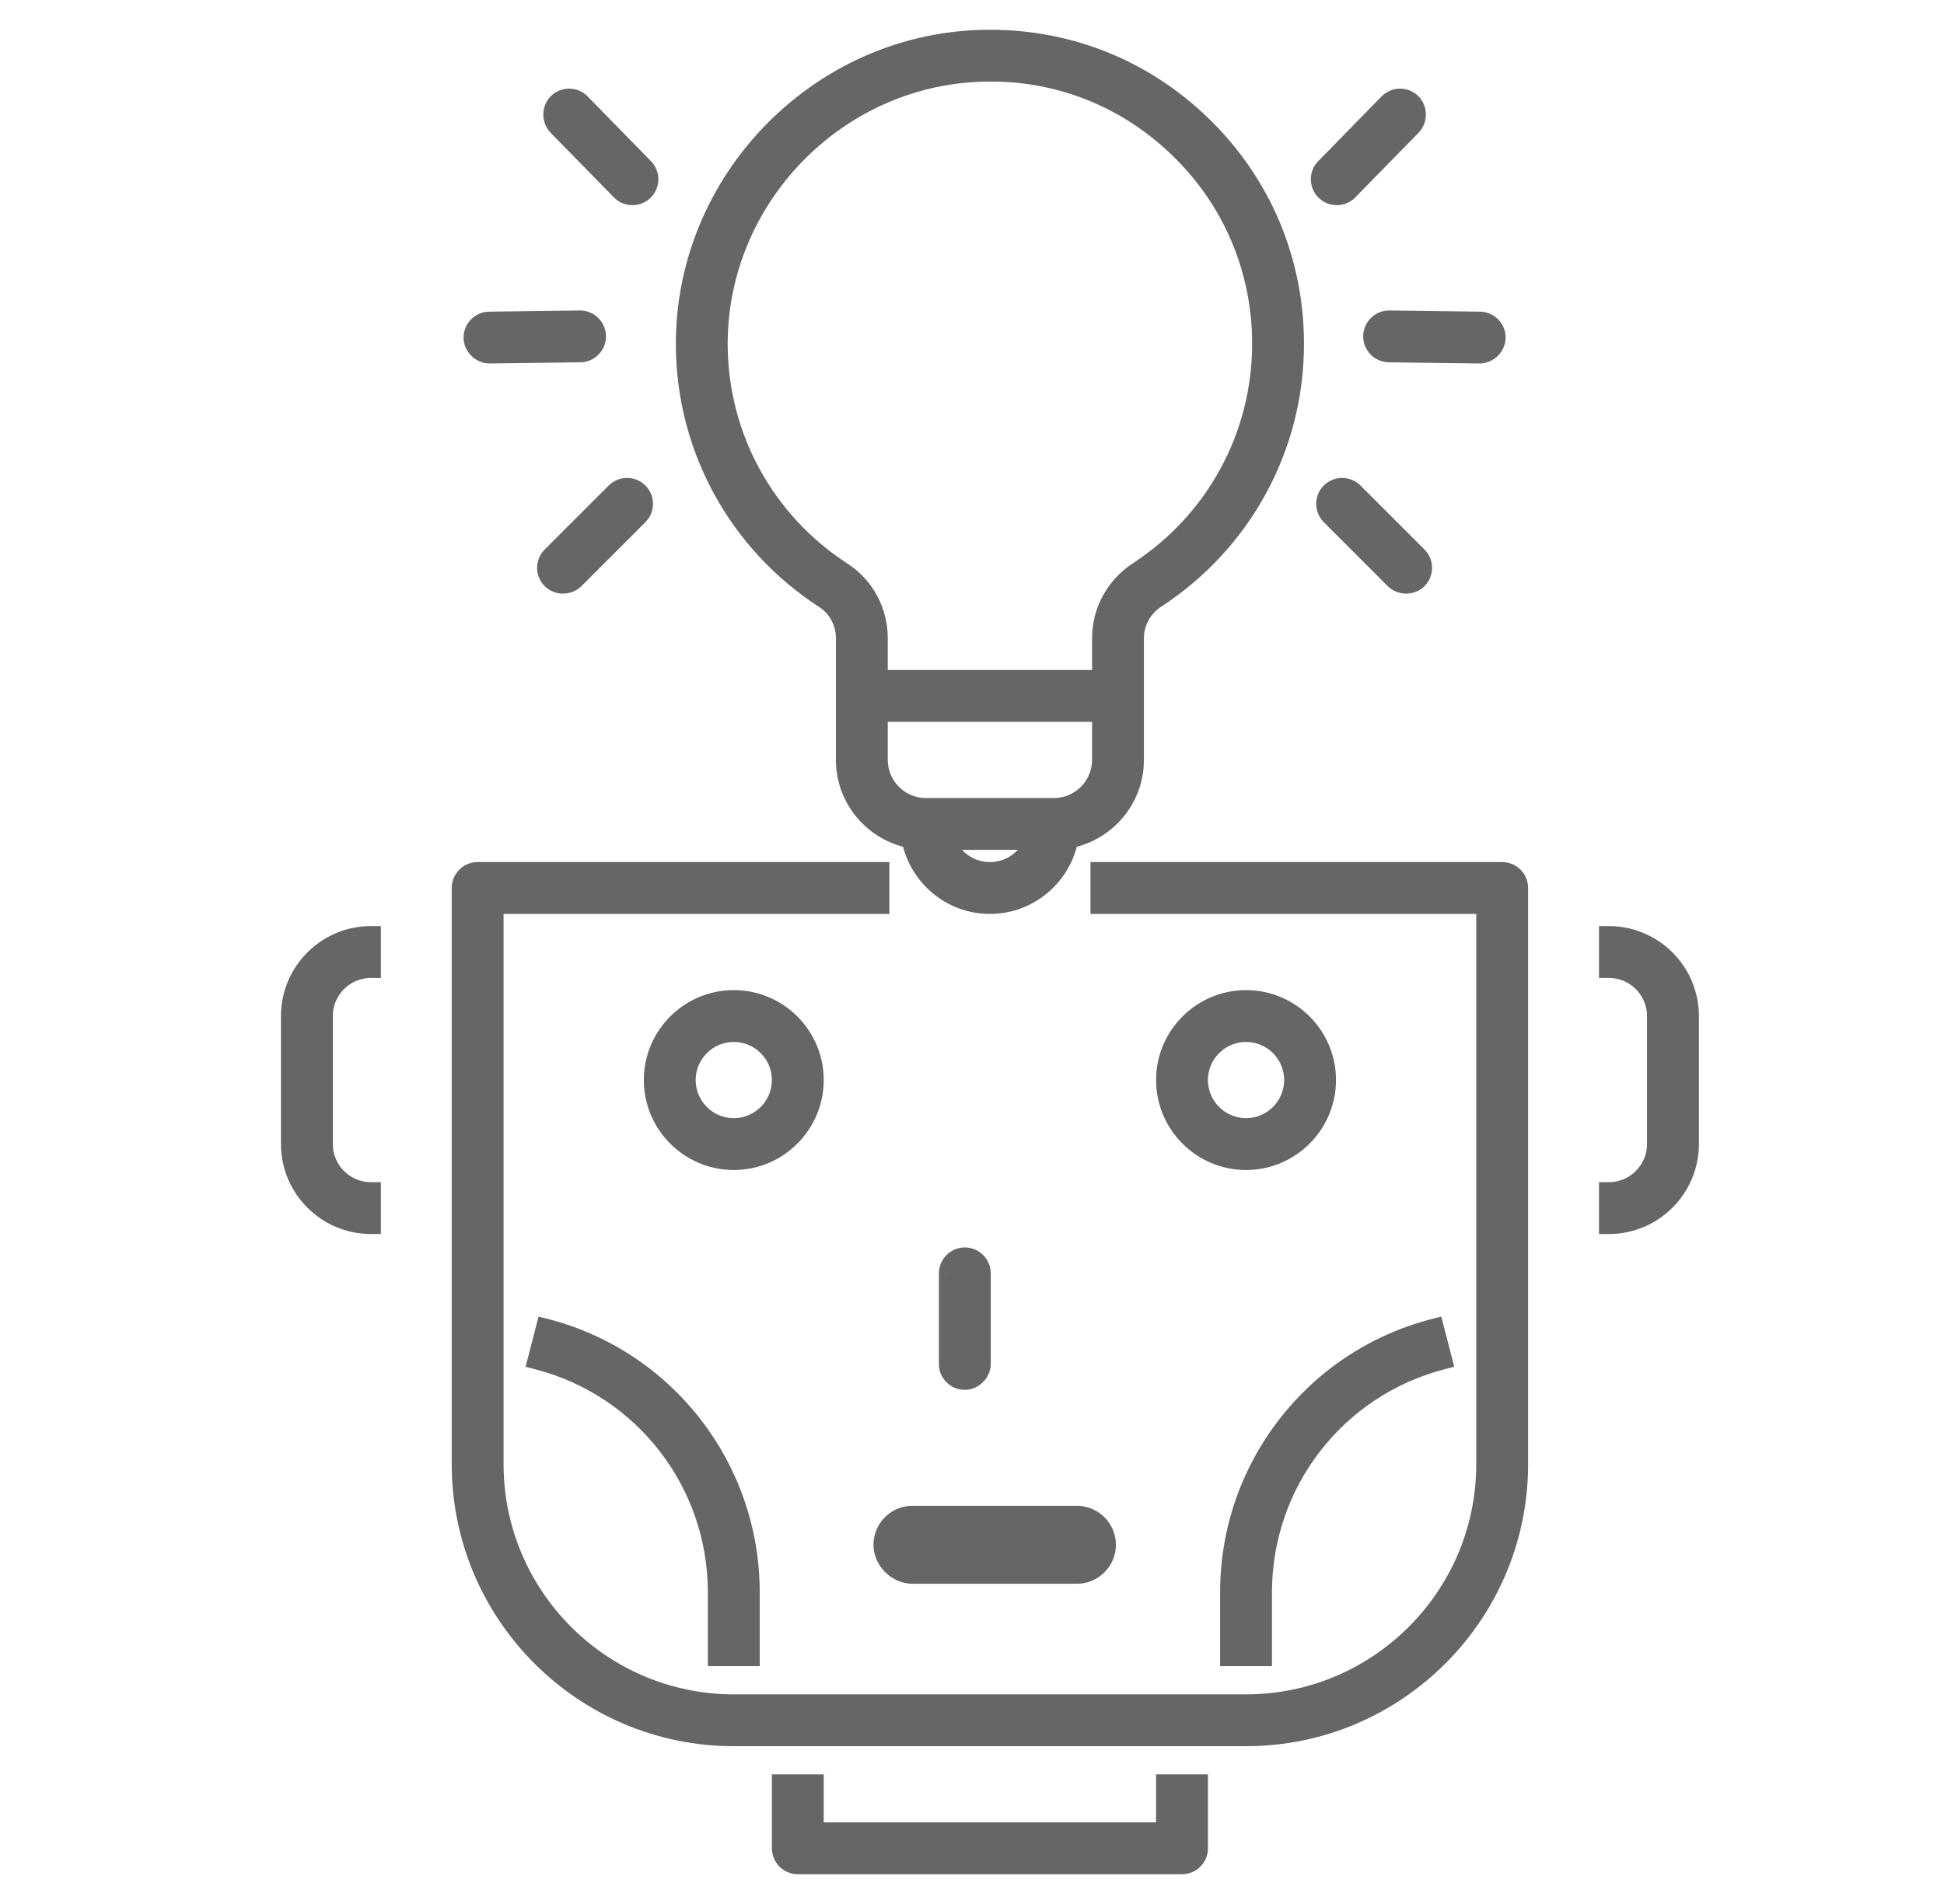
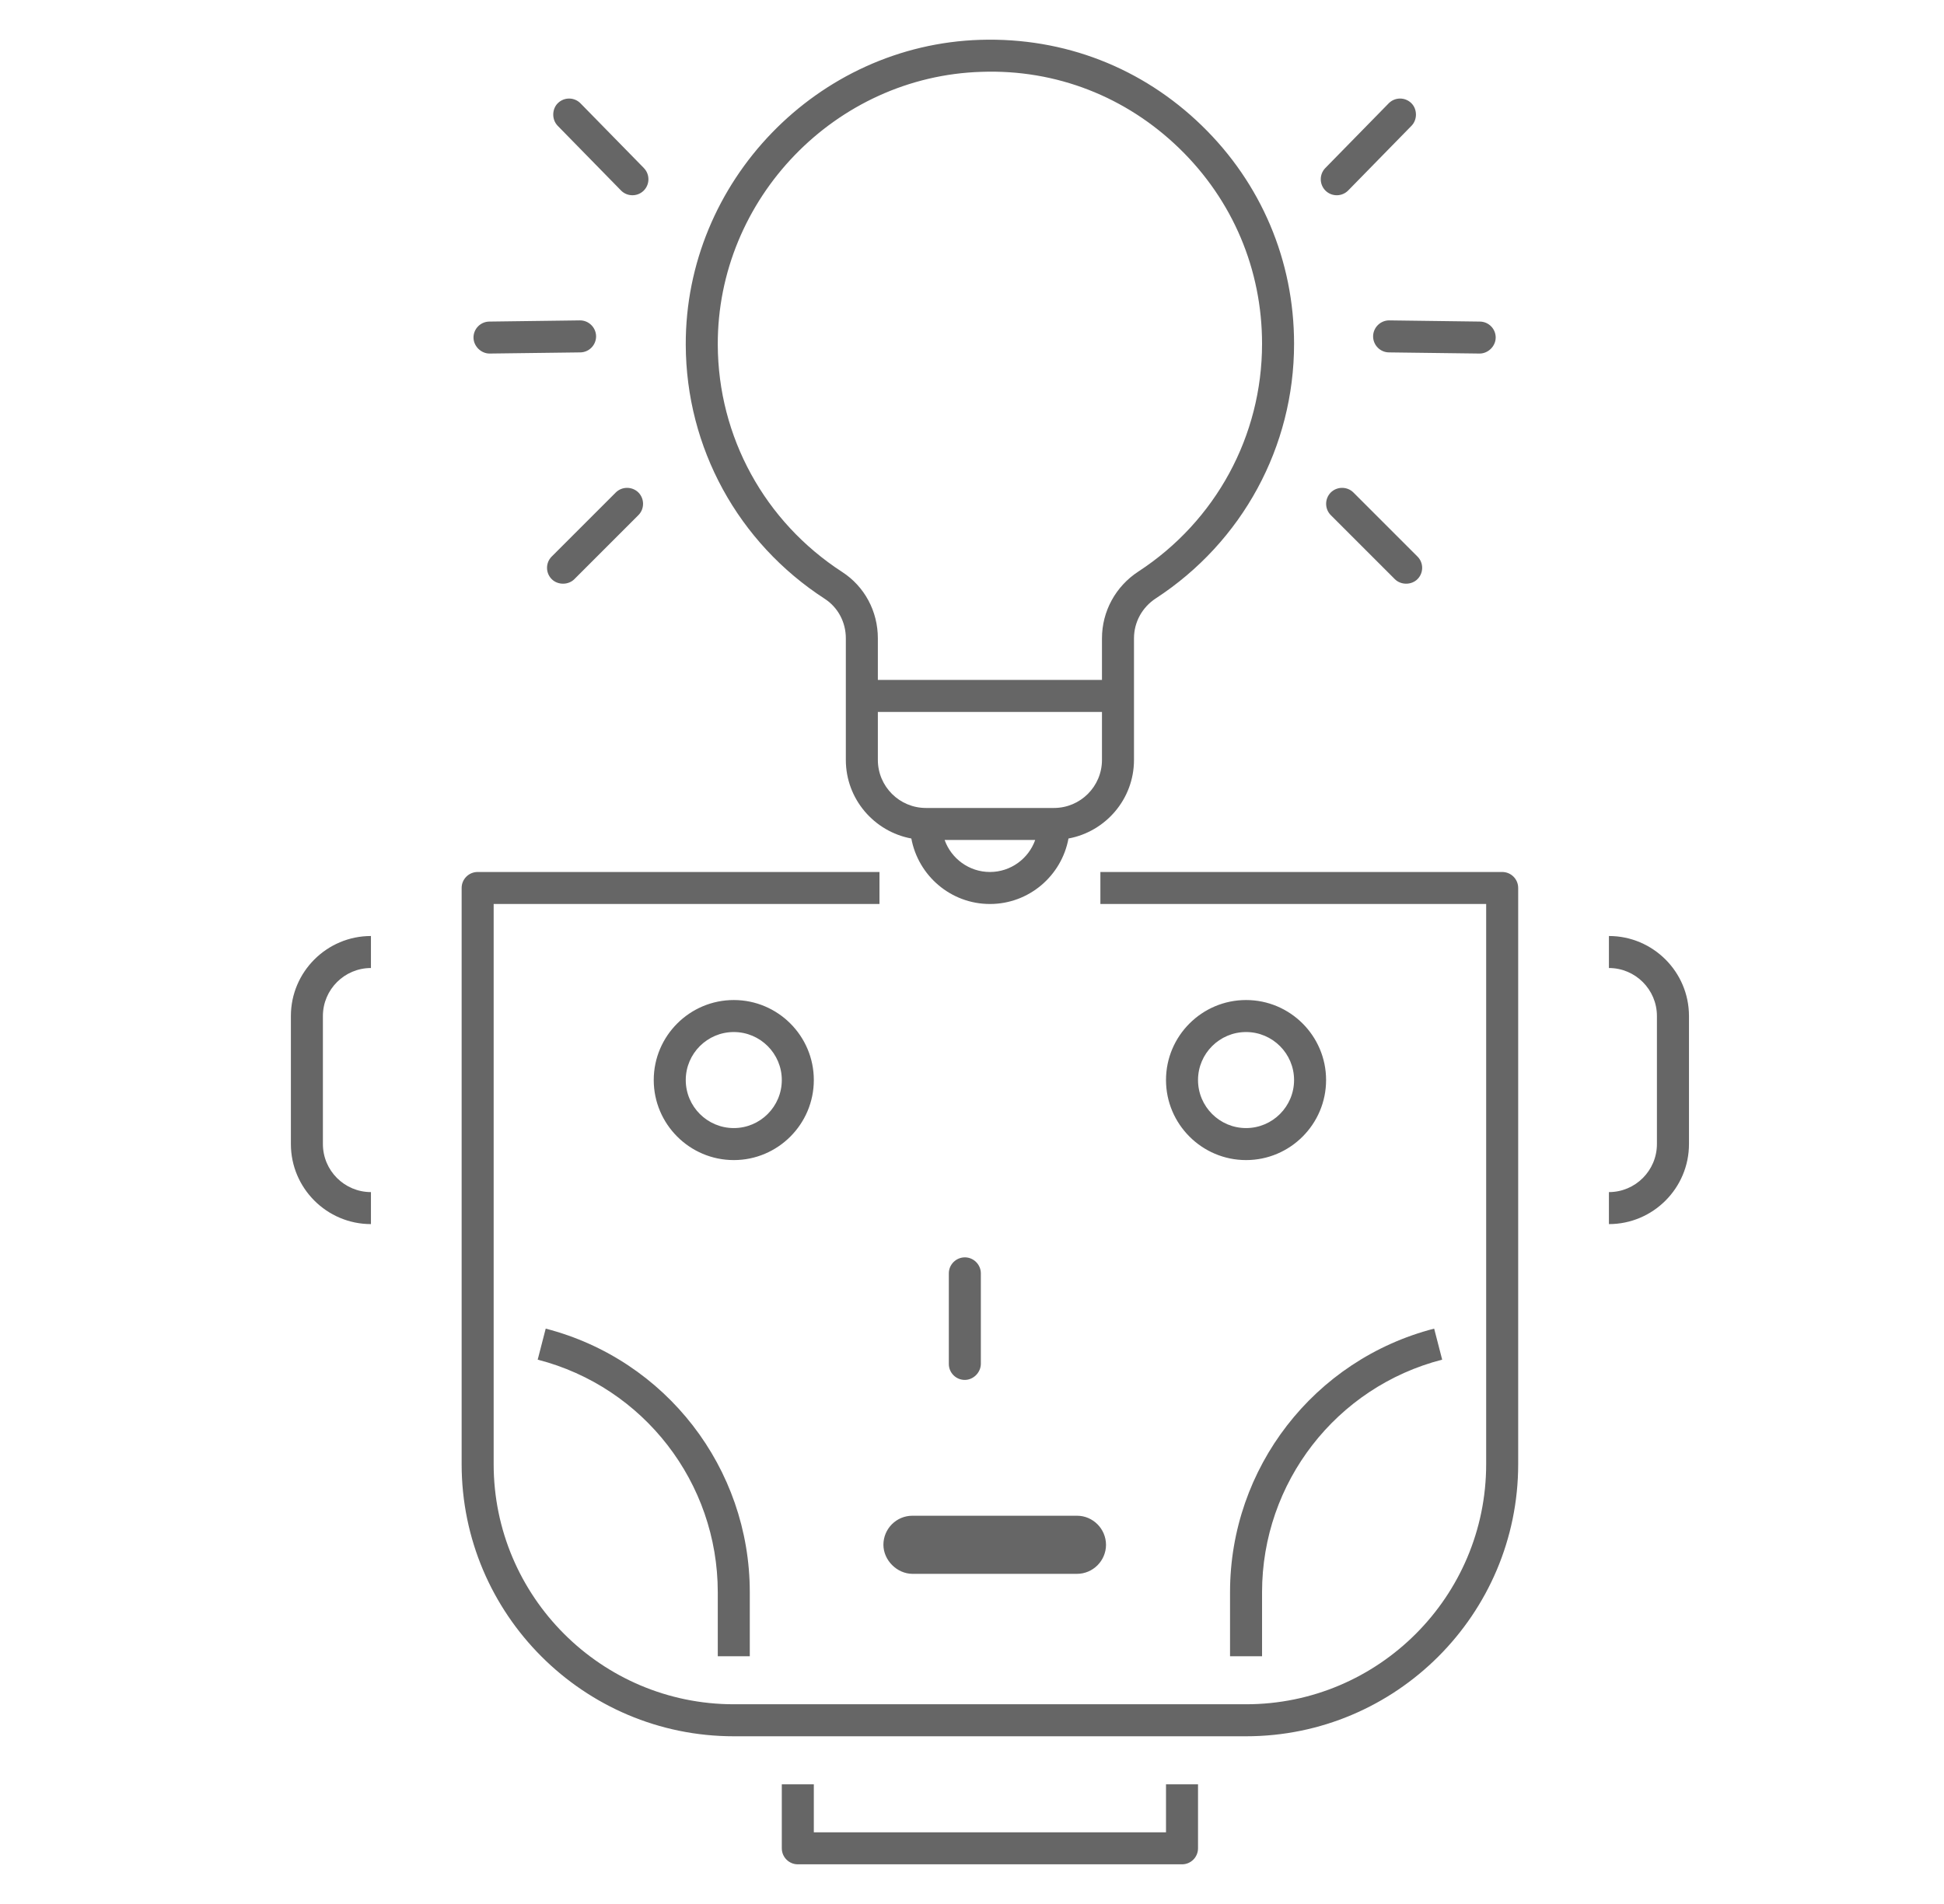
<svg xmlns="http://www.w3.org/2000/svg" width="49" height="48" viewBox="0 0 49 48" fill="none">
  <path fill-rule="evenodd" clip-rule="evenodd" d="M20.788 15.096C21.122 15.313 21.32 15.685 21.32 16.092V19.158C21.32 20.145 22.034 20.965 22.971 21.139C23.145 22.076 23.965 22.79 24.952 22.79C25.939 22.79 26.759 22.076 26.932 21.139C27.87 20.965 28.583 20.145 28.583 19.158V16.092C28.583 15.685 28.789 15.309 29.135 15.084C31.316 13.661 32.618 11.262 32.618 8.667C32.618 6.575 31.792 4.621 30.29 3.164C28.79 1.708 26.828 0.941 24.715 1.004C20.604 1.128 17.271 4.578 17.285 8.694C17.294 11.288 18.604 13.681 20.788 15.096ZM24.952 21.983C24.426 21.983 23.977 21.645 23.81 21.176H26.093C25.927 21.645 25.478 21.983 24.952 21.983ZM27.776 19.158C27.776 19.826 27.233 20.369 26.566 20.369H23.338C22.671 20.369 22.127 19.826 22.127 19.158V17.948H27.776V19.158ZM24.74 1.811C26.623 1.745 28.386 2.44 29.728 3.743C31.072 5.047 31.811 6.795 31.811 8.667C31.811 10.988 30.646 13.135 28.694 14.408C28.119 14.783 27.776 15.413 27.776 16.092V17.141H22.127V16.092C22.127 15.409 21.791 14.784 21.227 14.419C19.273 13.152 18.1 11.011 18.092 8.692C18.079 5.008 21.061 1.922 24.74 1.811ZM35.69 2.884C35.691 2.988 35.654 3.093 35.579 3.17L33.983 4.801C33.828 4.96 33.571 4.963 33.412 4.808C33.333 4.73 33.292 4.627 33.291 4.524C33.29 4.421 33.327 4.318 33.404 4.238L33.406 4.236L35.003 2.605C35.158 2.447 35.413 2.444 35.572 2.599L35.573 2.6C35.65 2.675 35.689 2.779 35.69 2.884ZM37.292 8.913C37.399 8.914 37.5 8.869 37.575 8.796C37.65 8.723 37.698 8.623 37.7 8.516L37.7 8.514C37.703 8.292 37.525 8.11 37.303 8.107L35.02 8.077L35.017 8.077C34.907 8.076 34.806 8.121 34.733 8.192C34.659 8.264 34.612 8.365 34.61 8.476C34.608 8.698 34.787 8.882 35.009 8.884L37.292 8.913ZM35.158 14.601C35.234 14.677 35.339 14.715 35.443 14.715C35.547 14.715 35.652 14.677 35.728 14.601L35.729 14.6C35.886 14.443 35.886 14.188 35.729 14.031L34.115 12.417L34.113 12.415C34.034 12.337 33.932 12.299 33.829 12.299C33.726 12.299 33.622 12.338 33.543 12.416C33.387 12.574 33.387 12.83 33.544 12.987L35.158 14.601ZM14.056 3.17C13.981 3.093 13.944 2.988 13.945 2.884C13.946 2.779 13.985 2.675 14.062 2.6L14.063 2.599C14.222 2.444 14.477 2.447 14.632 2.605L16.229 4.236L16.23 4.238C16.308 4.318 16.345 4.421 16.344 4.524C16.343 4.627 16.302 4.73 16.223 4.808C16.064 4.963 15.807 4.96 15.652 4.801L14.056 3.17ZM12.06 8.796C12.135 8.869 12.236 8.914 12.343 8.913L14.626 8.884C14.848 8.882 15.027 8.698 15.025 8.476C15.023 8.365 14.976 8.264 14.902 8.192C14.829 8.121 14.729 8.076 14.617 8.077L14.615 8.077L12.332 8.107C12.111 8.11 11.932 8.292 11.935 8.514L11.935 8.516C11.937 8.623 11.985 8.723 12.06 8.796ZM14.192 14.715C14.296 14.715 14.401 14.677 14.477 14.601L16.091 12.987C16.248 12.83 16.248 12.574 16.092 12.416C16.013 12.338 15.909 12.299 15.806 12.299C15.703 12.299 15.601 12.337 15.522 12.415L15.52 12.417L13.906 14.031C13.749 14.188 13.749 14.443 13.906 14.6L13.907 14.601C13.983 14.677 14.088 14.715 14.192 14.715ZM7.332 25.614V28.842C7.332 29.954 8.238 30.86 9.35 30.86V30.053C8.682 30.053 8.139 29.51 8.139 28.842V25.614C8.139 24.947 8.682 24.404 9.35 24.404V23.597C8.238 23.597 7.332 24.502 7.332 25.614ZM40.554 24.404V23.597C41.666 23.597 42.572 24.502 42.572 25.614V28.842C42.572 29.954 41.666 30.86 40.554 30.86V30.053C41.221 30.053 41.764 29.51 41.764 28.842V25.614C41.764 24.947 41.221 24.404 40.554 24.404ZM29.39 46.193H20.513V44.983H19.706V46.596C19.706 46.819 19.887 47 20.11 47H29.794C30.017 47 30.197 46.819 30.197 46.596V44.983H29.39V46.193ZM27.736 21.983H37.864C38.087 21.983 38.267 22.163 38.267 22.386V36.912C38.267 40.695 35.19 43.772 31.408 43.772H18.496C14.713 43.772 11.636 40.695 11.636 36.912V22.386C11.636 22.163 11.817 21.983 12.04 21.983H22.168V22.79H12.443V36.912C12.443 40.25 15.158 42.965 18.496 42.965H31.408C34.746 42.965 37.46 40.25 37.46 36.912V22.79H27.736V21.983ZM18.496 25.211C17.384 25.211 16.478 26.116 16.478 27.228C16.478 28.34 17.384 29.246 18.496 29.246C19.608 29.246 20.513 28.34 20.513 27.228C20.513 26.116 19.608 25.211 18.496 25.211ZM18.496 28.439C17.828 28.439 17.285 27.896 17.285 27.228C17.285 26.561 17.828 26.018 18.496 26.018C19.163 26.018 19.706 26.561 19.706 27.228C19.706 27.896 19.163 28.439 18.496 28.439ZM29.39 27.228C29.39 26.116 30.296 25.211 31.408 25.211C32.52 25.211 33.425 26.116 33.425 27.228C33.425 28.34 32.52 29.246 31.408 29.246C30.296 29.246 29.39 28.34 29.39 27.228ZM30.197 27.228C30.197 27.896 30.74 28.439 31.408 28.439C32.075 28.439 32.618 27.896 32.618 27.228C32.618 26.561 32.075 26.018 31.408 26.018C30.74 26.018 30.197 26.561 30.197 27.228ZM18.899 41.754V40.14C18.899 37.009 16.783 34.277 13.755 33.495L13.553 34.277C16.226 34.966 18.092 37.378 18.092 40.14V41.754H18.899ZM31.004 41.754V40.14C31.004 37.009 33.12 34.277 36.149 33.495L36.351 34.277C33.678 34.966 31.811 37.378 31.811 40.14V41.754H31.004ZM24.723 34.385C24.722 34.492 24.675 34.593 24.602 34.667C24.528 34.741 24.427 34.788 24.32 34.788H24.318C24.096 34.788 23.916 34.608 23.916 34.386V32.103L23.916 32.1C23.916 31.989 23.962 31.89 24.034 31.817C24.107 31.744 24.208 31.699 24.32 31.698C24.542 31.699 24.723 31.881 24.723 32.102V34.385ZM22.488 39.457C22.622 39.591 22.804 39.676 22.999 39.677H27.144C27.547 39.678 27.877 39.348 27.878 38.945C27.877 38.743 27.795 38.56 27.662 38.427C27.53 38.295 27.349 38.212 27.148 38.212L27.143 38.212H22.998C22.595 38.212 22.268 38.539 22.267 38.943L22.267 38.945C22.268 39.14 22.353 39.323 22.488 39.457Z" fill="#666666" />
-   <path d="M20.788 15.096L20.925 14.887L20.924 14.887L20.788 15.096ZM22.971 21.139L23.217 21.093L23.186 20.924L23.017 20.893L22.971 21.139ZM26.932 21.139L26.887 20.893L26.718 20.924L26.686 21.093L26.932 21.139ZM29.135 15.084L29.271 15.293L29.271 15.293L29.135 15.084ZM30.29 3.164L30.464 2.985L30.464 2.985L30.29 3.164ZM24.715 1.004L24.708 0.754L24.708 0.754L24.715 1.004ZM17.285 8.694L17.535 8.694V8.694L17.285 8.694ZM23.81 21.176V20.926H23.456L23.574 21.259L23.81 21.176ZM26.093 21.176L26.329 21.259L26.447 20.926H26.093V21.176ZM22.127 17.948V17.698H21.877V17.948H22.127ZM27.776 17.948H28.026V17.698H27.776V17.948ZM29.728 3.743L29.554 3.923L29.554 3.923L29.728 3.743ZM24.74 1.811L24.747 2.06L24.748 2.06L24.74 1.811ZM28.694 14.408L28.831 14.617L28.831 14.617L28.694 14.408ZM27.776 17.141V17.391H28.026V17.141H27.776ZM22.127 17.141H21.877V17.391H22.127V17.141ZM21.227 14.419L21.092 14.629L21.092 14.629L21.227 14.419ZM18.092 8.692L18.342 8.691V8.691L18.092 8.692ZM35.579 3.17L35.758 3.345L35.758 3.344L35.579 3.17ZM35.69 2.884L35.94 2.881V2.881L35.69 2.884ZM33.983 4.801L33.804 4.626L33.803 4.627L33.983 4.801ZM33.412 4.808L33.236 4.986L33.238 4.987L33.412 4.808ZM33.291 4.524L33.541 4.521V4.521L33.291 4.524ZM33.404 4.238L33.225 4.064L33.225 4.064L33.404 4.238ZM33.406 4.236L33.228 4.062L33.227 4.062L33.406 4.236ZM35.003 2.605L34.824 2.43L34.824 2.43L35.003 2.605ZM35.572 2.599L35.747 2.42L35.747 2.42L35.572 2.599ZM35.573 2.6L35.749 2.422L35.748 2.421L35.573 2.6ZM37.575 8.796L37.749 8.975V8.975L37.575 8.796ZM37.292 8.913L37.288 9.163L37.289 9.163L37.292 8.913ZM37.7 8.516L37.95 8.52L37.95 8.519L37.7 8.516ZM37.7 8.514L37.95 8.518L37.95 8.517L37.7 8.514ZM37.303 8.107L37.306 7.857L37.306 7.857L37.303 8.107ZM35.02 8.077L35.023 7.827L35.023 7.827L35.02 8.077ZM35.017 8.077L35.02 7.827L35.019 7.827L35.017 8.077ZM34.733 8.192L34.558 8.013V8.013L34.733 8.192ZM34.61 8.476L34.36 8.472L34.36 8.473L34.61 8.476ZM35.009 8.884L35.012 8.634L35.012 8.634L35.009 8.884ZM35.443 14.715L35.443 14.965L35.443 14.715ZM35.158 14.601L34.981 14.778L34.982 14.778L35.158 14.601ZM35.728 14.601L35.904 14.779L35.905 14.778L35.728 14.601ZM35.729 14.6L35.906 14.777L35.906 14.777L35.729 14.6ZM35.729 14.031L35.906 13.854L35.906 13.854L35.729 14.031ZM34.115 12.417L34.292 12.24L34.291 12.24L34.115 12.417ZM34.113 12.415L34.289 12.238L34.289 12.237L34.113 12.415ZM33.543 12.416L33.367 12.239L33.366 12.24L33.543 12.416ZM33.544 12.987L33.721 12.81L33.72 12.81L33.544 12.987ZM13.945 2.884L13.695 2.881V2.881L13.945 2.884ZM14.056 3.17L13.877 3.344L13.877 3.345L14.056 3.17ZM14.062 2.6L13.887 2.421L13.886 2.422L14.062 2.6ZM14.063 2.599L13.888 2.42L13.888 2.42L14.063 2.599ZM14.632 2.605L14.811 2.43L14.811 2.43L14.632 2.605ZM16.229 4.236L16.408 4.062L16.407 4.062L16.229 4.236ZM16.23 4.238L16.41 4.064L16.41 4.064L16.23 4.238ZM16.344 4.524L16.594 4.526V4.526L16.344 4.524ZM16.223 4.808L16.397 4.987L16.399 4.986L16.223 4.808ZM15.652 4.801L15.831 4.627L15.831 4.626L15.652 4.801ZM12.343 8.913L12.346 9.163L12.347 9.163L12.343 8.913ZM12.06 8.796L11.886 8.975L12.06 8.796ZM14.626 8.884L14.623 8.634L14.623 8.634L14.626 8.884ZM15.025 8.476L15.275 8.473L15.274 8.472L15.025 8.476ZM14.902 8.192L14.728 8.371L14.728 8.371L14.902 8.192ZM14.617 8.077L14.616 7.827L14.615 7.827L14.617 8.077ZM14.615 8.077L14.612 7.827L14.612 7.827L14.615 8.077ZM12.332 8.107L12.329 7.857L12.329 7.857L12.332 8.107ZM11.935 8.514L11.685 8.517L11.685 8.518L11.935 8.514ZM11.935 8.516L11.685 8.519L11.685 8.52L11.935 8.516ZM14.477 14.601L14.653 14.778L14.654 14.778L14.477 14.601ZM14.192 14.715L14.192 14.965H14.192L14.192 14.715ZM16.091 12.987L15.915 12.81L15.914 12.81L16.091 12.987ZM16.092 12.416L16.269 12.24L16.268 12.239L16.092 12.416ZM15.522 12.415L15.346 12.237L15.345 12.238L15.522 12.415ZM15.52 12.417L15.344 12.24L15.343 12.24L15.52 12.417ZM13.906 14.031L13.729 13.854L13.729 13.854L13.906 14.031ZM13.906 14.6L13.729 14.777L13.729 14.777L13.906 14.6ZM13.907 14.601L13.73 14.778L13.731 14.779L13.907 14.601ZM9.35 30.86V31.11H9.6V30.86H9.35ZM9.35 30.053H9.6V29.803H9.35V30.053ZM9.35 24.404V24.654H9.6V24.404H9.35ZM9.35 23.597H9.6V23.347H9.35V23.597ZM40.554 23.597V23.347H40.304V23.597H40.554ZM40.554 24.404H40.304V24.654H40.554V24.404ZM40.554 30.86H40.304V31.11H40.554V30.86ZM40.554 30.053V29.803H40.304V30.053H40.554ZM20.513 46.193H20.263V46.443H20.513V46.193ZM29.39 46.193V46.443H29.64V46.193H29.39ZM20.513 44.983H20.763V44.733H20.513V44.983ZM19.706 44.983V44.733H19.456V44.983H19.706ZM30.197 44.983H30.447V44.733H30.197V44.983ZM29.39 44.983V44.733H29.14V44.983H29.39ZM27.736 21.983V21.733H27.486V21.983H27.736ZM22.168 21.983H22.418V21.733H22.168V21.983ZM22.168 22.79V23.04H22.418V22.79H22.168ZM12.443 22.79V22.54H12.193V22.79H12.443ZM37.46 22.79H37.71V22.54H37.46V22.79ZM27.736 22.79H27.486V23.04H27.736V22.79ZM18.899 41.754V42.004H19.149V41.754H18.899ZM13.755 33.495L13.817 33.253L13.575 33.191L13.512 33.433L13.755 33.495ZM13.553 34.277L13.311 34.215L13.248 34.457L13.49 34.52L13.553 34.277ZM18.092 41.754H17.842V42.004H18.092V41.754ZM31.004 41.754H30.754V42.004H31.004V41.754ZM36.149 33.495L36.391 33.432L36.329 33.19L36.087 33.253L36.149 33.495ZM36.351 34.277L36.413 34.519L36.655 34.456L36.593 34.214L36.351 34.277ZM31.811 41.754V42.004H32.061V41.754H31.811ZM24.602 34.667L24.778 34.843H24.778L24.602 34.667ZM24.723 34.385L24.973 34.386V34.385H24.723ZM24.32 34.788V35.038L24.321 35.038L24.32 34.788ZM24.318 34.788L24.318 35.038H24.318V34.788ZM23.916 34.386H23.666V34.386L23.916 34.386ZM23.916 32.103L23.666 32.103V32.103H23.916ZM23.916 32.1L23.666 32.099L23.666 32.1L23.916 32.1ZM24.32 31.698L24.32 31.448L24.318 31.448L24.32 31.698ZM24.723 32.102L24.473 32.102V32.102H24.723ZM22.999 39.677L22.999 39.927H22.999V39.677ZM22.488 39.457L22.311 39.634H22.311L22.488 39.457ZM27.144 39.677L27.145 39.427H27.144V39.677ZM27.878 38.945L28.128 38.946L28.128 38.944L27.878 38.945ZM27.662 38.427L27.839 38.25H27.839L27.662 38.427ZM27.148 38.212L27.149 37.962H27.148L27.148 38.212ZM27.143 38.212L27.143 37.962H27.143V38.212ZM22.998 38.212V37.962H22.998L22.998 38.212ZM22.267 38.943L22.017 38.942V38.943L22.267 38.943ZM22.267 38.945L22.017 38.945L22.017 38.946L22.267 38.945ZM21.57 16.092C21.57 15.603 21.331 15.15 20.925 14.887L20.652 15.306C20.912 15.475 21.07 15.767 21.07 16.092H21.57ZM21.57 19.158V16.092H21.07V19.158H21.57ZM23.017 20.893C22.195 20.741 21.57 20.021 21.57 19.158H21.07C21.07 20.269 21.873 21.189 22.926 21.384L23.017 20.893ZM24.952 22.54C24.089 22.54 23.369 21.915 23.217 21.093L22.726 21.184C22.921 22.237 23.841 23.04 24.952 23.04V22.54ZM26.686 21.093C26.534 21.915 25.815 22.54 24.952 22.54V23.04C26.062 23.04 26.983 22.237 27.178 21.184L26.686 21.093ZM28.333 19.158C28.333 20.021 27.709 20.741 26.887 20.893L26.978 21.384C28.031 21.189 28.833 20.269 28.833 19.158H28.333ZM28.333 16.092V19.158H28.833V16.092H28.333ZM28.998 14.874C28.583 15.145 28.333 15.6 28.333 16.092H28.833C28.833 15.771 28.995 15.473 29.271 15.293L28.998 14.874ZM32.368 8.667C32.368 11.177 31.109 13.497 28.998 14.874L29.271 15.293C31.523 13.824 32.868 11.347 32.868 8.667H32.368ZM30.116 3.343C31.57 4.754 32.368 6.643 32.368 8.667H32.868C32.868 6.508 32.015 4.489 30.464 2.985L30.116 3.343ZM24.723 1.253C26.768 1.193 28.664 1.935 30.116 3.343L30.464 2.985C28.916 1.482 26.888 0.689 24.708 0.754L24.723 1.253ZM17.535 8.694C17.521 4.712 20.747 1.374 24.723 1.253L24.708 0.754C20.461 0.882 17.02 4.443 17.035 8.695L17.535 8.694ZM20.924 14.887C18.81 13.517 17.544 11.202 17.535 8.694L17.035 8.695C17.044 11.374 18.398 13.845 20.653 15.306L20.924 14.887ZM23.574 21.259C23.776 21.825 24.316 22.233 24.952 22.233V21.733C24.535 21.733 24.178 21.465 24.046 21.092L23.574 21.259ZM26.093 20.926H23.81V21.426H26.093V20.926ZM24.952 22.233C25.587 22.233 26.128 21.825 26.329 21.259L25.857 21.092C25.725 21.465 25.369 21.733 24.952 21.733V22.233ZM26.566 20.619C27.371 20.619 28.026 19.964 28.026 19.158H27.526C27.526 19.687 27.095 20.119 26.566 20.119V20.619ZM23.338 20.619H26.566V20.119H23.338V20.619ZM21.877 19.158C21.877 19.964 22.532 20.619 23.338 20.619V20.119C22.808 20.119 22.377 19.687 22.377 19.158H21.877ZM21.877 17.948V19.158H22.377V17.948H21.877ZM27.776 17.698H22.127V18.198H27.776V17.698ZM28.026 19.158V17.948H27.526V19.158H28.026ZM29.902 3.564C28.512 2.214 26.684 1.493 24.731 1.561L24.748 2.06C26.563 1.997 28.259 2.666 29.554 3.923L29.902 3.564ZM32.062 8.667C32.062 6.728 31.294 4.914 29.902 3.564L29.554 3.923C30.849 5.179 31.561 6.863 31.561 8.667H32.062ZM28.831 14.617C30.853 13.298 32.062 11.073 32.062 8.667H31.561C31.561 10.903 30.439 12.971 28.557 14.199L28.831 14.617ZM28.026 16.092C28.026 15.498 28.326 14.946 28.831 14.617L28.558 14.199C27.913 14.619 27.526 15.328 27.526 16.092H28.026ZM28.026 17.141V16.092H27.526V17.141H28.026ZM22.127 17.391H27.776V16.891H22.127V17.391ZM21.877 16.092V17.141H22.377V16.092H21.877ZM21.092 14.629C21.582 14.947 21.877 15.493 21.877 16.092H22.377C22.377 15.326 21.999 14.621 21.363 14.21L21.092 14.629ZM17.842 8.693C17.851 11.097 19.067 13.316 21.092 14.629L21.363 14.21C19.479 12.988 18.35 10.925 18.342 8.691L17.842 8.693ZM24.732 1.561C20.918 1.676 17.829 4.874 17.842 8.693L18.342 8.691C18.33 5.142 21.204 2.168 24.747 2.06L24.732 1.561ZM35.758 3.344C35.884 3.215 35.941 3.044 35.94 2.881L35.44 2.886C35.44 2.932 35.424 2.971 35.4 2.995L35.758 3.344ZM34.161 4.976L35.758 3.345L35.4 2.995L33.804 4.626L34.161 4.976ZM33.238 4.987C33.495 5.238 33.91 5.234 34.162 4.976L33.803 4.627C33.745 4.686 33.647 4.688 33.587 4.629L33.238 4.987ZM33.041 4.526C33.043 4.694 33.109 4.86 33.236 4.986L33.588 4.63C33.557 4.6 33.542 4.561 33.541 4.521L33.041 4.526ZM33.225 4.064C33.099 4.194 33.039 4.362 33.041 4.526L33.541 4.521C33.541 4.481 33.555 4.442 33.584 4.412L33.225 4.064ZM33.227 4.062L33.225 4.064L33.584 4.413L33.585 4.411L33.227 4.062ZM34.824 2.43L33.228 4.062L33.585 4.411L35.181 2.78L34.824 2.43ZM35.747 2.42C35.489 2.169 35.076 2.173 34.824 2.43L35.181 2.78C35.24 2.72 35.337 2.719 35.398 2.778L35.747 2.42ZM35.748 2.421L35.747 2.42L35.397 2.777L35.398 2.778L35.748 2.421ZM35.94 2.881C35.938 2.718 35.877 2.549 35.749 2.422L35.398 2.778C35.422 2.802 35.439 2.84 35.44 2.886L35.94 2.881ZM37.401 8.617C37.368 8.649 37.328 8.664 37.294 8.663L37.289 9.163C37.469 9.165 37.633 9.089 37.749 8.975L37.401 8.617ZM37.45 8.511C37.45 8.546 37.434 8.585 37.401 8.617L37.749 8.975C37.866 8.862 37.947 8.701 37.95 8.52L37.45 8.511ZM37.45 8.511L37.45 8.512L37.95 8.519L37.95 8.518L37.45 8.511ZM37.299 8.357C37.383 8.358 37.451 8.427 37.45 8.512L37.95 8.517C37.954 8.157 37.666 7.862 37.306 7.857L37.299 8.357ZM35.017 8.327L37.299 8.357L37.306 7.857L35.023 7.827L35.017 8.327ZM35.015 8.327L35.017 8.327L35.023 7.827L35.02 7.827L35.015 8.327ZM34.907 8.371C34.936 8.343 34.974 8.327 35.016 8.327L35.019 7.827C34.839 7.826 34.676 7.898 34.558 8.013L34.907 8.371ZM34.86 8.481C34.861 8.437 34.879 8.399 34.907 8.371L34.558 8.013C34.439 8.13 34.364 8.292 34.36 8.472L34.86 8.481ZM35.012 8.634C34.929 8.633 34.859 8.563 34.86 8.479L34.36 8.473C34.357 8.833 34.646 9.13 35.007 9.134L35.012 8.634ZM37.295 8.663L35.012 8.634L35.006 9.134L37.288 9.163L37.295 8.663ZM35.443 14.465C35.398 14.465 35.359 14.448 35.334 14.424L34.982 14.778C35.11 14.905 35.28 14.965 35.443 14.965L35.443 14.465ZM35.552 14.424C35.528 14.448 35.489 14.465 35.443 14.465L35.443 14.965C35.606 14.965 35.776 14.906 35.904 14.779L35.552 14.424ZM35.553 14.423L35.552 14.424L35.905 14.778L35.906 14.777L35.553 14.423ZM35.552 14.207C35.611 14.267 35.611 14.364 35.552 14.424L35.906 14.777C36.16 14.522 36.16 14.109 35.906 13.854L35.552 14.207ZM33.938 12.594L35.552 14.208L35.906 13.854L34.292 12.24L33.938 12.594ZM33.937 12.592L33.939 12.594L34.291 12.24L34.289 12.238L33.937 12.592ZM33.829 12.549C33.869 12.549 33.908 12.563 33.937 12.593L34.289 12.237C34.161 12.11 33.994 12.049 33.829 12.049V12.549ZM33.719 12.594C33.75 12.564 33.789 12.549 33.829 12.549V12.049C33.662 12.049 33.495 12.113 33.367 12.239L33.719 12.594ZM33.72 12.81C33.661 12.751 33.661 12.653 33.721 12.593L33.366 12.24C33.113 12.495 33.112 12.91 33.368 13.164L33.72 12.81ZM35.335 14.424L33.721 12.81L33.367 13.164L34.981 14.778L35.335 14.424ZM13.695 2.881C13.694 3.044 13.751 3.215 13.877 3.344L14.235 2.995C14.211 2.971 14.195 2.932 14.195 2.886L13.695 2.881ZM13.886 2.422C13.758 2.549 13.697 2.718 13.695 2.881L14.195 2.886C14.196 2.84 14.213 2.802 14.237 2.778L13.886 2.422ZM13.888 2.42L13.887 2.421L14.237 2.778L14.238 2.777L13.888 2.42ZM14.811 2.43C14.559 2.173 14.146 2.169 13.888 2.42L14.237 2.778C14.297 2.719 14.395 2.72 14.454 2.78L14.811 2.43ZM16.407 4.062L14.811 2.43L14.454 2.78L16.05 4.411L16.407 4.062ZM16.41 4.064L16.408 4.062L16.05 4.411L16.051 4.413L16.41 4.064ZM16.594 4.526C16.596 4.362 16.536 4.194 16.41 4.064L16.051 4.412C16.08 4.442 16.094 4.481 16.094 4.521L16.594 4.526ZM16.399 4.986C16.526 4.86 16.592 4.694 16.594 4.526L16.094 4.521C16.093 4.561 16.078 4.6 16.047 4.63L16.399 4.986ZM15.473 4.976C15.725 5.234 16.14 5.238 16.397 4.987L16.048 4.629C15.988 4.688 15.889 4.686 15.831 4.627L15.473 4.976ZM13.877 3.345L15.474 4.976L15.831 4.626L14.235 2.995L13.877 3.345ZM12.341 8.663C12.306 8.664 12.267 8.649 12.234 8.617L11.886 8.975C12.002 9.089 12.166 9.165 12.346 9.163L12.341 8.663ZM14.623 8.634L12.34 8.663L12.347 9.163L14.629 9.134L14.623 8.634ZM14.775 8.479C14.775 8.563 14.706 8.633 14.623 8.634L14.628 9.134C14.989 9.13 15.278 8.833 15.275 8.473L14.775 8.479ZM14.728 8.371C14.756 8.399 14.774 8.437 14.775 8.481L15.274 8.472C15.271 8.292 15.196 8.13 15.077 8.013L14.728 8.371ZM14.619 8.327C14.661 8.327 14.699 8.343 14.728 8.371L15.077 8.013C14.959 7.898 14.796 7.826 14.616 7.827L14.619 8.327ZM14.617 8.327L14.62 8.327L14.615 7.827L14.612 7.827L14.617 8.327ZM12.336 8.357L14.618 8.327L14.612 7.827L12.329 7.857L12.336 8.357ZM12.185 8.512C12.184 8.427 12.252 8.358 12.336 8.357L12.329 7.857C11.969 7.862 11.681 8.157 11.685 8.517L12.185 8.512ZM12.185 8.512L12.185 8.511L11.685 8.518L11.685 8.519L12.185 8.512ZM12.234 8.617C12.201 8.585 12.185 8.546 12.185 8.511L11.685 8.52C11.688 8.701 11.769 8.862 11.886 8.975L12.234 8.617ZM14.301 14.424C14.276 14.448 14.237 14.465 14.192 14.465L14.192 14.965C14.355 14.965 14.525 14.905 14.653 14.778L14.301 14.424ZM15.914 12.81L14.3 14.424L14.654 14.778L16.268 13.164L15.914 12.81ZM15.915 12.593C15.974 12.653 15.974 12.751 15.915 12.81L16.267 13.164C16.523 12.91 16.522 12.495 16.269 12.24L15.915 12.593ZM15.806 12.549C15.846 12.549 15.885 12.564 15.916 12.594L16.268 12.239C16.14 12.113 15.973 12.049 15.806 12.049V12.549ZM15.698 12.593C15.727 12.563 15.766 12.549 15.806 12.549V12.049C15.641 12.049 15.474 12.11 15.346 12.237L15.698 12.593ZM15.696 12.594L15.698 12.592L15.345 12.238L15.344 12.24L15.696 12.594ZM14.083 14.208L15.697 12.594L15.343 12.24L13.729 13.854L14.083 14.208ZM14.083 14.424C14.023 14.364 14.024 14.267 14.083 14.207L13.729 13.854C13.475 14.109 13.475 14.522 13.729 14.777L14.083 14.424ZM14.083 14.425L14.082 14.424L13.729 14.777L13.73 14.778L14.083 14.425ZM14.192 14.465C14.146 14.465 14.107 14.448 14.083 14.424L13.731 14.779C13.859 14.906 14.029 14.965 14.192 14.965L14.192 14.465ZM7.582 28.842V25.614H7.082V28.842H7.582ZM9.35 30.61C8.376 30.61 7.582 29.816 7.582 28.842H7.082C7.082 30.092 8.099 31.11 9.35 31.11V30.61ZM9.1 30.053V30.86H9.6V30.053H9.1ZM7.889 28.842C7.889 29.648 8.544 30.303 9.35 30.303V29.803C8.82 29.803 8.389 29.372 8.389 28.842H7.889ZM7.889 25.614V28.842H8.389V25.614H7.889ZM9.35 24.154C8.544 24.154 7.889 24.809 7.889 25.614H8.389C8.389 25.085 8.82 24.654 9.35 24.654V24.154ZM9.1 23.597V24.404H9.6V23.597H9.1ZM7.582 25.614C7.582 24.64 8.376 23.847 9.35 23.847V23.347C8.099 23.347 7.082 24.364 7.082 25.614H7.582ZM40.304 23.597V24.404H40.804V23.597H40.304ZM42.822 25.614C42.822 24.364 41.804 23.347 40.554 23.347V23.847C41.528 23.847 42.322 24.64 42.322 25.614H42.822ZM42.822 28.842V25.614H42.322V28.842H42.822ZM40.554 31.11C41.804 31.11 42.822 30.092 42.822 28.842H42.322C42.322 29.816 41.528 30.61 40.554 30.61V31.11ZM40.304 30.053V30.86H40.804V30.053H40.304ZM41.514 28.842C41.514 29.372 41.083 29.803 40.554 29.803V30.303C41.359 30.303 42.014 29.648 42.014 28.842H41.514ZM41.514 25.614V28.842H42.014V25.614H41.514ZM40.554 24.654C41.083 24.654 41.514 25.085 41.514 25.614H42.014C42.014 24.809 41.359 24.154 40.554 24.154V24.654ZM20.513 46.443H29.39V45.943H20.513V46.443ZM20.263 44.983V46.193H20.763V44.983H20.263ZM19.706 45.233H20.513V44.733H19.706V45.233ZM19.956 46.596V44.983H19.456V46.596H19.956ZM20.11 46.75C20.025 46.75 19.956 46.681 19.956 46.596H19.456C19.456 46.957 19.749 47.25 20.11 47.25V46.75ZM29.794 46.75H20.11V47.25H29.794V46.75ZM29.947 46.596C29.947 46.681 29.878 46.75 29.794 46.75V47.25C30.154 47.25 30.447 46.957 30.447 46.596H29.947ZM29.947 44.983V46.596H30.447V44.983H29.947ZM29.39 45.233H30.197V44.733H29.39V45.233ZM29.64 46.193V44.983H29.14V46.193H29.64ZM37.864 21.733H27.736V22.233H37.864V21.733ZM38.517 22.386C38.517 22.025 38.225 21.733 37.864 21.733V22.233C37.949 22.233 38.017 22.302 38.017 22.386H38.517ZM38.517 36.912V22.386H38.017V36.912H38.517ZM31.408 44.022C35.328 44.022 38.517 40.833 38.517 36.912H38.017C38.017 40.557 35.052 43.522 31.408 43.522V44.022ZM18.496 44.022H31.408V43.522H18.496V44.022ZM11.386 36.912C11.386 40.833 14.575 44.022 18.496 44.022V43.522C14.851 43.522 11.886 40.557 11.886 36.912H11.386ZM11.386 22.386V36.912H11.886V22.386H11.386ZM12.04 21.733C11.679 21.733 11.386 22.025 11.386 22.386H11.886C11.886 22.302 11.955 22.233 12.04 22.233V21.733ZM22.168 21.733H12.04V22.233H22.168V21.733ZM22.418 22.79V21.983H21.918V22.79H22.418ZM12.443 23.04H22.168V22.54H12.443V23.04ZM12.693 36.912V22.79H12.193V36.912H12.693ZM18.496 42.715C15.296 42.715 12.693 40.112 12.693 36.912H12.193C12.193 40.388 15.02 43.215 18.496 43.215V42.715ZM31.408 42.715H18.496V43.215H31.408V42.715ZM37.21 36.912C37.21 40.112 34.608 42.715 31.408 42.715V43.215C34.884 43.215 37.71 40.388 37.71 36.912H37.21ZM37.21 22.79V36.912H37.71V22.79H37.21ZM27.736 23.04H37.46V22.54H27.736V23.04ZM27.486 21.983V22.79H27.986V21.983H27.486ZM16.728 27.228C16.728 26.254 17.522 25.461 18.496 25.461V24.961C17.245 24.961 16.228 25.978 16.228 27.228H16.728ZM18.496 28.996C17.522 28.996 16.728 28.202 16.728 27.228H16.228C16.228 28.478 17.245 29.496 18.496 29.496V28.996ZM20.263 27.228C20.263 28.202 19.47 28.996 18.496 28.996V29.496C19.746 29.496 20.763 28.478 20.763 27.228H20.263ZM18.496 25.461C19.47 25.461 20.263 26.254 20.263 27.228H20.763C20.763 25.978 19.746 24.961 18.496 24.961V25.461ZM17.035 27.228C17.035 28.034 17.69 28.689 18.496 28.689V28.189C17.966 28.189 17.535 27.758 17.535 27.228H17.035ZM18.496 25.768C17.69 25.768 17.035 26.423 17.035 27.228H17.535C17.535 26.699 17.966 26.268 18.496 26.268V25.768ZM19.956 27.228C19.956 26.423 19.301 25.768 18.496 25.768V26.268C19.025 26.268 19.456 26.699 19.456 27.228H19.956ZM18.496 28.689C19.301 28.689 19.956 28.034 19.956 27.228H19.456C19.456 27.758 19.025 28.189 18.496 28.189V28.689ZM31.408 24.961C30.158 24.961 29.14 25.978 29.14 27.228H29.64C29.64 26.254 30.434 25.461 31.408 25.461V24.961ZM33.675 27.228C33.675 25.978 32.658 24.961 31.408 24.961V25.461C32.382 25.461 33.175 26.254 33.175 27.228H33.675ZM31.408 29.496C32.658 29.496 33.675 28.478 33.675 27.228H33.175C33.175 28.202 32.382 28.996 31.408 28.996V29.496ZM29.14 27.228C29.14 28.478 30.158 29.496 31.408 29.496V28.996C30.434 28.996 29.64 28.202 29.64 27.228H29.14ZM31.408 28.189C30.878 28.189 30.447 27.758 30.447 27.228H29.947C29.947 28.034 30.602 28.689 31.408 28.689V28.189ZM32.368 27.228C32.368 27.758 31.937 28.189 31.408 28.189V28.689C32.213 28.689 32.868 28.034 32.868 27.228H32.368ZM31.408 26.268C31.937 26.268 32.368 26.699 32.368 27.228H32.868C32.868 26.423 32.213 25.768 31.408 25.768V26.268ZM30.447 27.228C30.447 26.699 30.878 26.268 31.408 26.268V25.768C30.602 25.768 29.947 26.423 29.947 27.228H30.447ZM18.649 40.14V41.754H19.149V40.14H18.649ZM13.692 33.737C16.61 34.49 18.649 37.123 18.649 40.14H19.149C19.149 36.895 16.956 34.063 13.817 33.253L13.692 33.737ZM13.795 34.34L13.997 33.558L13.512 33.433L13.311 34.215L13.795 34.34ZM18.342 40.14C18.342 37.264 16.399 34.752 13.615 34.035L13.49 34.52C16.052 35.179 17.842 37.492 17.842 40.14H18.342ZM18.342 41.754V40.14H17.842V41.754H18.342ZM18.899 41.504H18.092V42.004H18.899V41.504ZM30.754 40.14V41.754H31.254V40.14H30.754ZM36.087 33.253C32.947 34.063 30.754 36.895 30.754 40.14H31.254C31.254 37.123 33.293 34.49 36.212 33.737L36.087 33.253ZM36.593 34.214L36.391 33.432L35.907 33.557L36.109 34.339L36.593 34.214ZM32.061 40.14C32.061 37.492 33.851 35.179 36.413 34.519L36.288 34.035C33.505 34.752 31.561 37.264 31.561 40.14H32.061ZM32.061 41.754V40.14H31.561V41.754H32.061ZM31.004 42.004H31.811V41.504H31.004V42.004ZM24.778 34.843C24.894 34.728 24.972 34.566 24.973 34.386L24.473 34.384C24.472 34.419 24.457 34.458 24.425 34.49L24.778 34.843ZM24.321 35.038C24.501 35.038 24.663 34.959 24.778 34.843L24.425 34.49C24.392 34.523 24.353 34.538 24.319 34.538L24.321 35.038ZM24.318 35.038H24.32V34.538H24.318V35.038ZM23.666 34.386C23.666 34.746 23.958 35.038 24.318 35.038L24.319 34.538C24.234 34.538 24.166 34.469 24.166 34.385L23.666 34.386ZM23.666 32.103V34.386H24.166V32.103H23.666ZM23.666 32.1L23.666 32.103L24.166 32.103L24.166 32.101L23.666 32.1ZM23.858 31.64C23.741 31.757 23.666 31.919 23.666 32.099L24.166 32.102C24.166 32.06 24.183 32.023 24.211 31.994L23.858 31.64ZM24.318 31.448C24.139 31.449 23.976 31.522 23.858 31.64L24.211 31.994C24.239 31.966 24.277 31.949 24.321 31.948L24.318 31.448ZM24.973 32.103C24.973 31.742 24.68 31.449 24.32 31.448L24.319 31.948C24.404 31.949 24.473 32.019 24.473 32.102L24.973 32.103ZM24.973 34.385V32.102H24.473V34.385H24.973ZM23 39.427C22.878 39.426 22.757 39.373 22.664 39.28L22.311 39.634C22.486 39.809 22.731 39.926 22.999 39.927L23 39.427ZM27.144 39.427H22.999V39.927H27.144V39.427ZM27.628 38.944C27.627 39.21 27.409 39.427 27.145 39.427L27.143 39.927C27.685 39.928 28.126 39.486 28.128 38.946L27.628 38.944ZM27.485 38.604C27.573 38.691 27.627 38.812 27.628 38.946L28.128 38.944C28.126 38.674 28.017 38.428 27.839 38.25L27.485 38.604ZM27.147 38.462C27.279 38.462 27.398 38.516 27.485 38.604L27.839 38.25C27.663 38.075 27.42 37.963 27.149 37.962L27.147 38.462ZM27.143 38.462L27.148 38.462L27.148 37.962L27.143 37.962L27.143 38.462ZM22.998 38.462H27.143V37.962H22.998V38.462ZM22.517 38.943C22.517 38.678 22.733 38.462 22.999 38.462L22.998 37.962C22.457 37.962 22.018 38.401 22.017 38.942L22.517 38.943ZM22.517 38.945L22.517 38.942L22.017 38.943L22.017 38.945L22.517 38.945ZM22.664 39.28C22.571 39.188 22.517 39.066 22.517 38.944L22.017 38.946C22.018 39.215 22.135 39.459 22.311 39.634L22.664 39.28Z" fill="#666666" />
</svg>